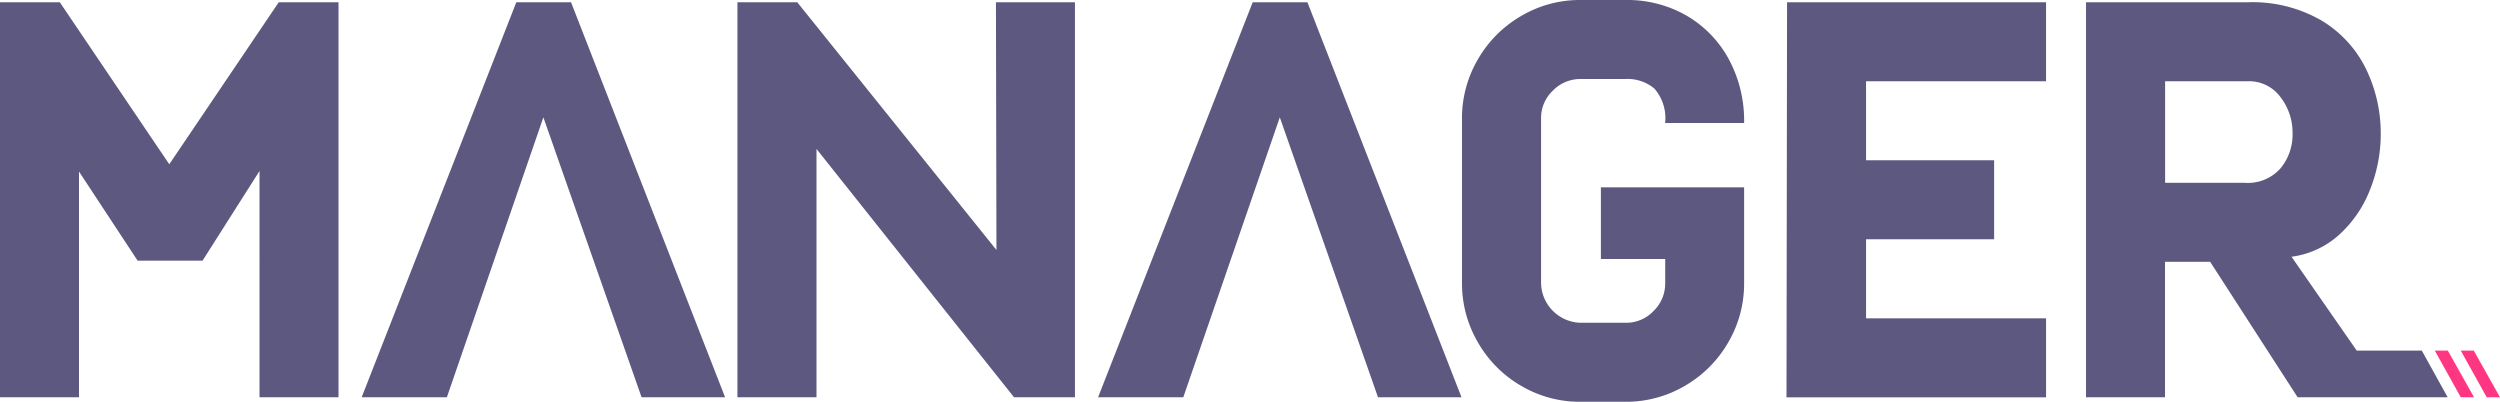
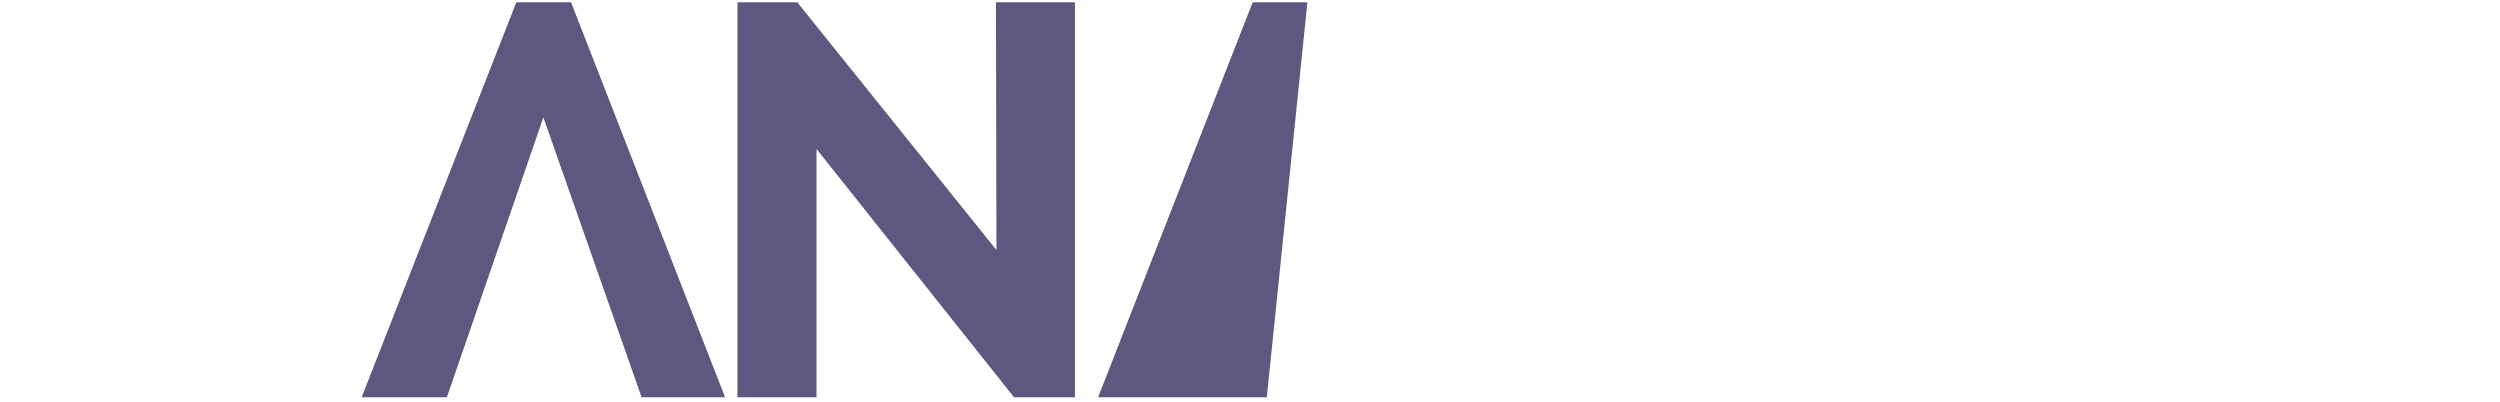
<svg xmlns="http://www.w3.org/2000/svg" width="162.029" height="26.039" viewBox="0 0 162.029 26.039">
  <defs>
    <clipPath id="clip-path">
-       <rect id="Rectángulo_646" data-name="Rectángulo 646" width="162.029" height="26.039" fill="none" />
-     </clipPath>
+       </clipPath>
  </defs>
  <g id="Grupo_4530" data-name="Grupo 4530" transform="translate(0)">
-     <path id="Trazado_3312" data-name="Trazado 3312" d="M18.066.816l-7.095,10.5L3.876.816H0v25.6h5.12V11.788l3.8,5.778h4.206l3.694-5.815V26.416h5.12V.816Z" transform="translate(0 -0.67)" fill="#5d5880" />
    <path id="Trazado_3313" data-name="Trazado 3313" d="M144.369.816h-3.547L130.8,26.416h5.522l6.254-18.14,6.364,18.14h5.412Z" transform="translate(-107.359 -0.67)" fill="#5d5880" />
    <path id="Trazado_3314" data-name="Trazado 3314" d="M266.7.816h3.877l12.91,16.055L283.455.816h5.12v25.6h-3.95l-12.8-16.091V26.416H266.7Z" transform="translate(-218.906 -0.67)" fill="#5d5880" />
-     <path id="Trazado_3315" data-name="Trazado 3315" d="M410.666.816h-3.547L397.1,26.416h5.522l6.254-18.14,6.364,18.14h5.412Z" transform="translate(-325.93 -0.67)" fill="#5d5880" />
+     <path id="Trazado_3315" data-name="Trazado 3315" d="M410.666.816h-3.547L397.1,26.416h5.522h5.412Z" transform="translate(-325.93 -0.67)" fill="#5d5880" />
    <g id="Grupo_4529" data-name="Grupo 4529" transform="translate(0)">
      <g id="Grupo_4528" data-name="Grupo 4528" clip-path="url(#clip-path)">
        <path id="Trazado_3316" data-name="Trazado 3316" d="M532.5,24.979a7.646,7.646,0,0,1-2.779-2.835,7.548,7.548,0,0,1-1.006-3.785V7.68a7.519,7.519,0,0,1,1.024-3.822,7.66,7.66,0,0,1,2.8-2.816A7.484,7.484,0,0,1,536.4,0h2.926a7.7,7.7,0,0,1,3.932,1.006A7.264,7.264,0,0,1,546,3.822,8.4,8.4,0,0,1,547,7.973h-5.12a2.911,2.911,0,0,0-.695-2.231,2.7,2.7,0,0,0-1.865-.622H536.4a2.486,2.486,0,0,0-1.792.75,2.436,2.436,0,0,0-.768,1.81V18.359a2.625,2.625,0,0,0,2.56,2.56h2.926a2.437,2.437,0,0,0,1.81-.768,2.484,2.484,0,0,0,.75-1.792V16.787h-4.169V12.142H547v6.217a7.521,7.521,0,0,1-1.024,3.822,7.66,7.66,0,0,1-2.8,2.816,7.487,7.487,0,0,1-3.859,1.042H536.4a7.45,7.45,0,0,1-3.895-1.06" transform="translate(-433.961)" fill="#5d5880" />
        <path id="Trazado_3317" data-name="Trazado 3317" d="M646.089.816h16.786v5.12H651.209v5.12h8.3v5.12h-8.3V21.3h11.667v5.12H646.053Z" transform="translate(-530.267 -0.67)" fill="#5d5880" />
        <path id="Trazado_3318" data-name="Trazado 3318" d="M776.162,23.391h-4.218l-4.225-6.081a5.713,5.713,0,0,0,3.09-1.427,7.7,7.7,0,0,0,1.993-2.907,9.718,9.718,0,0,0,.7-3.639,9.532,9.532,0,0,0-.932-4.151,7.472,7.472,0,0,0-2.871-3.164A8.9,8.9,0,0,0,764.9.816h-10.5v25.6h5.12V17.639h2.926l5.668,8.777h9.724ZM764.72,12.519h-5.193V5.936H764.9a2.518,2.518,0,0,1,2.1,1.024,3.743,3.743,0,0,1,.786,2.341,3.426,3.426,0,0,1-.786,2.286,2.824,2.824,0,0,1-2.286.933" transform="translate(-619.202 -0.67)" fill="#5d5880" />
        <path id="Trazado_3319" data-name="Trazado 3319" d="M880.49,126.782l1.683,3.025h.861l-1.7-3.025Z" transform="translate(-722.688 -104.06)" fill="#ff3782" />
        <path id="Trazado_3320" data-name="Trazado 3320" d="M889.882,126.782l1.683,3.025h.861l-1.7-3.025Z" transform="translate(-730.397 -104.06)" fill="#ff3782" />
      </g>
    </g>
  </g>
</svg>